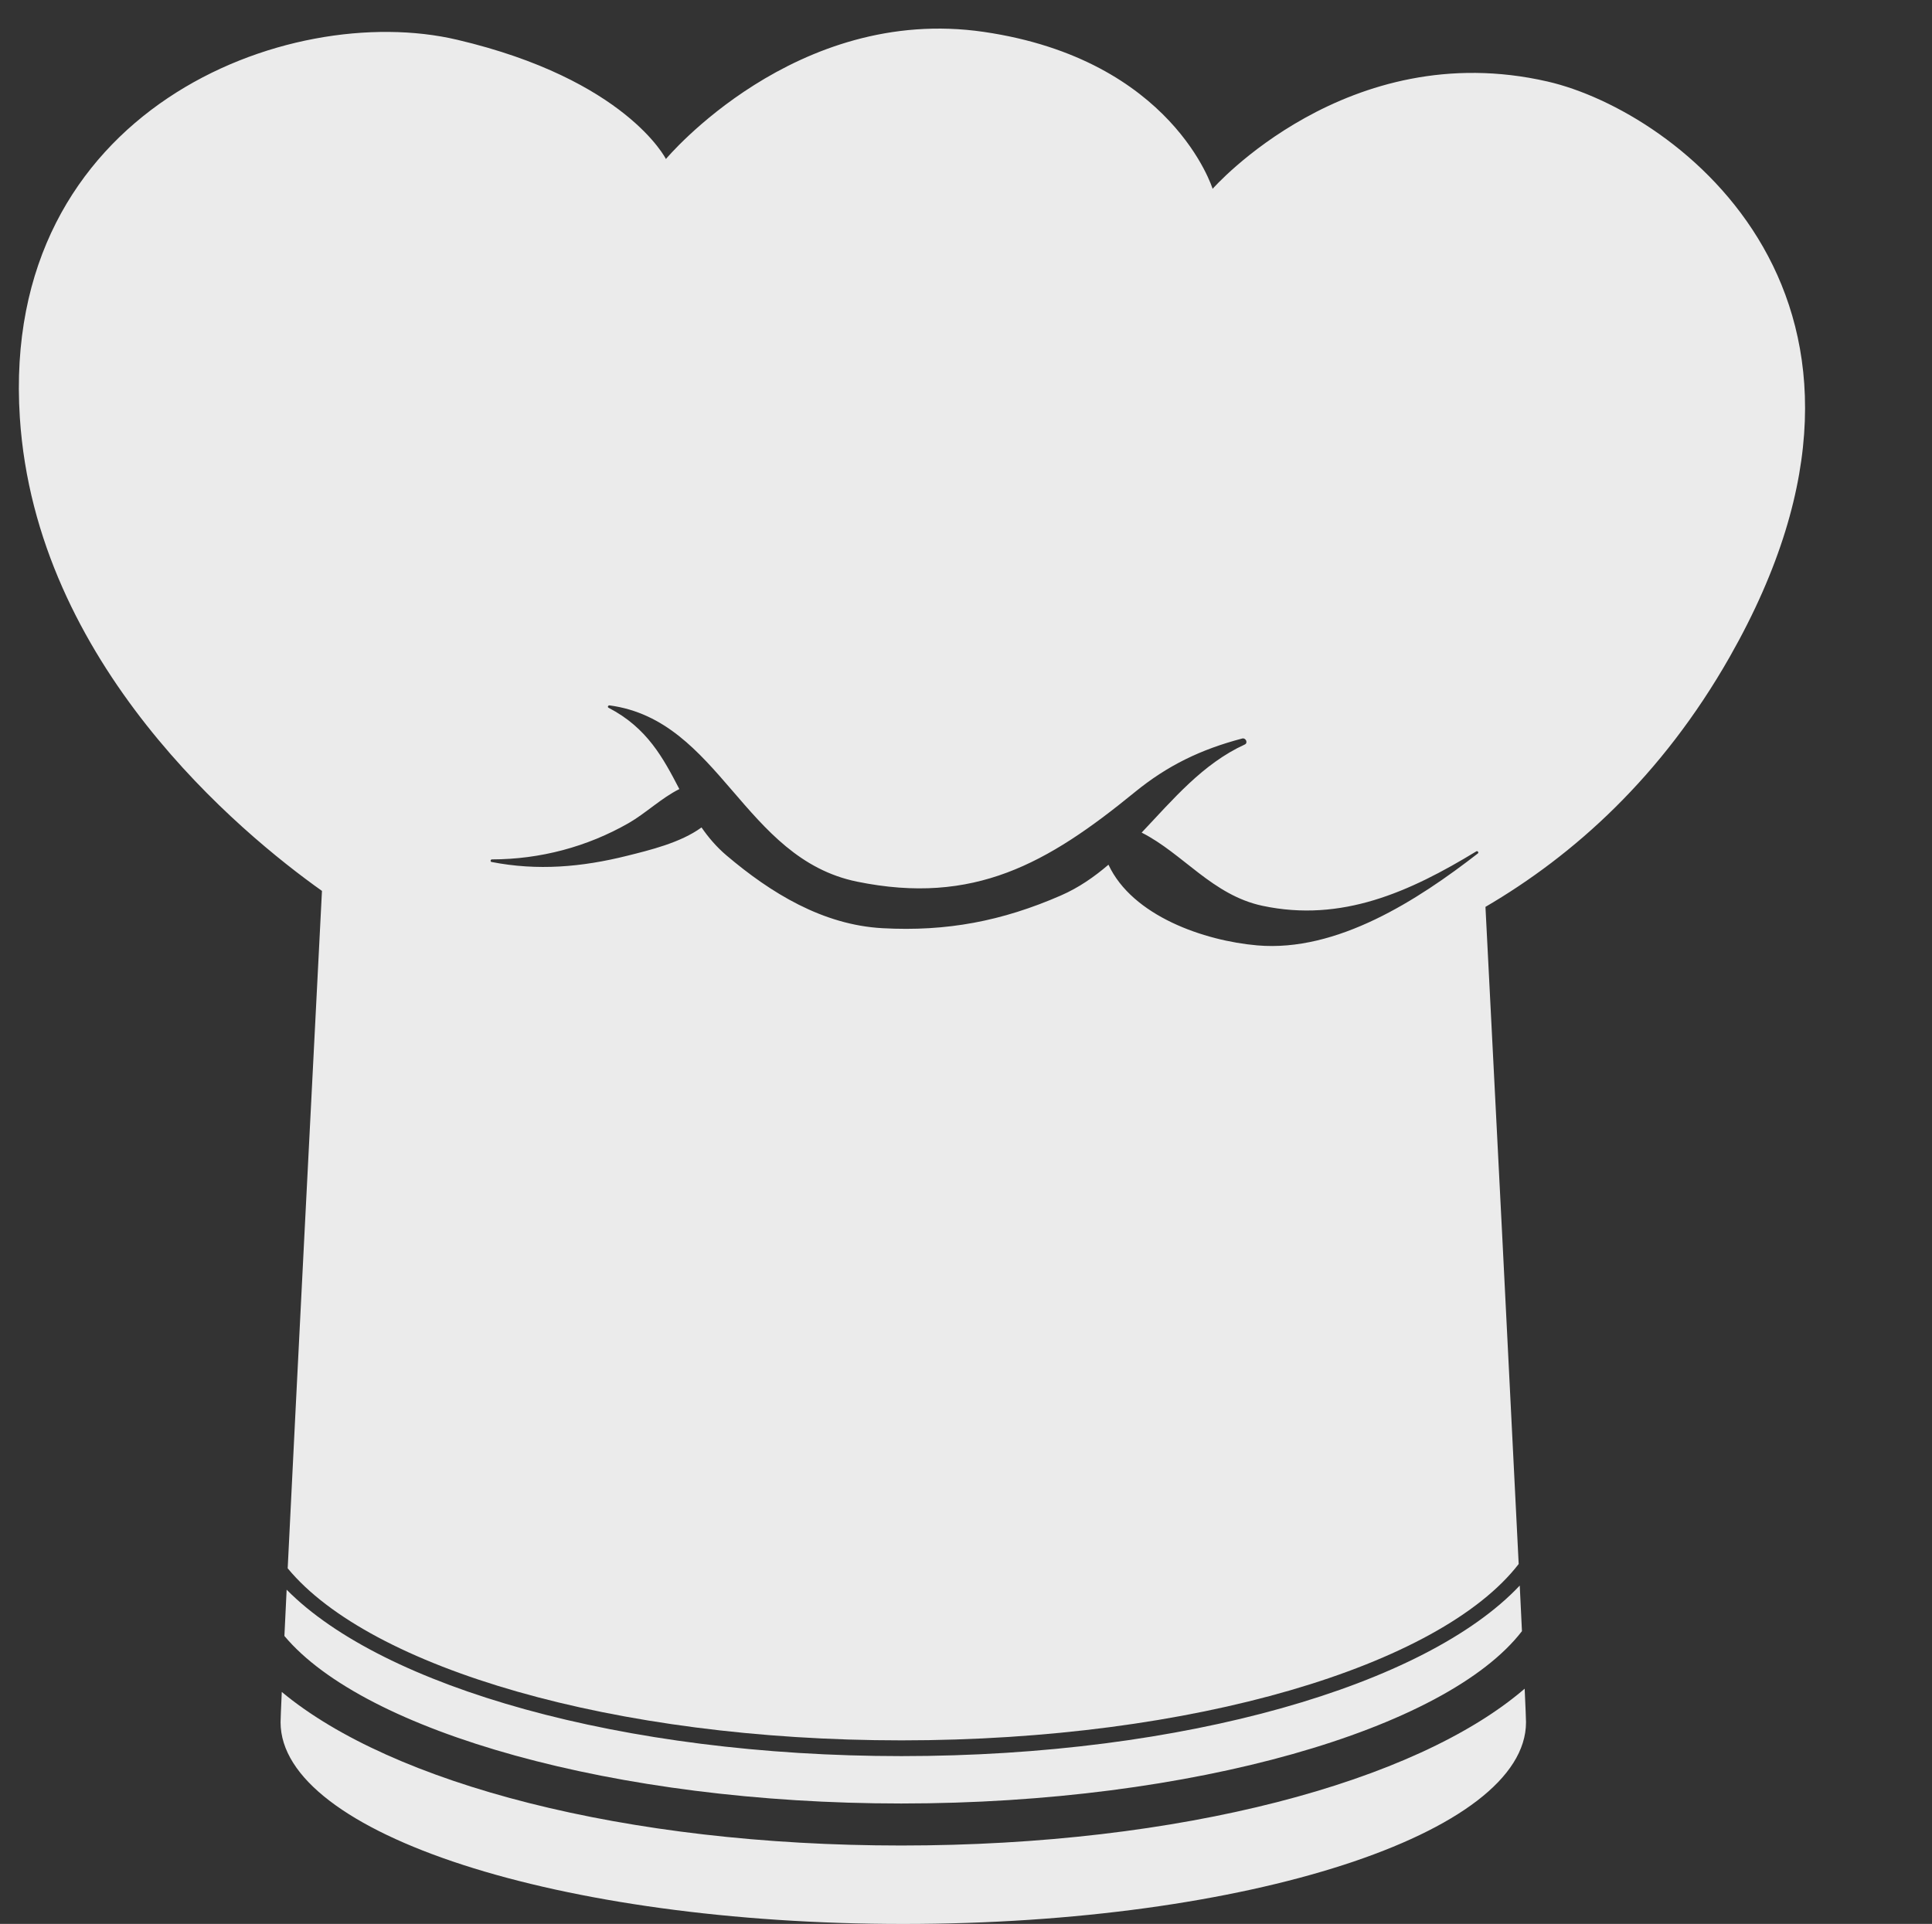
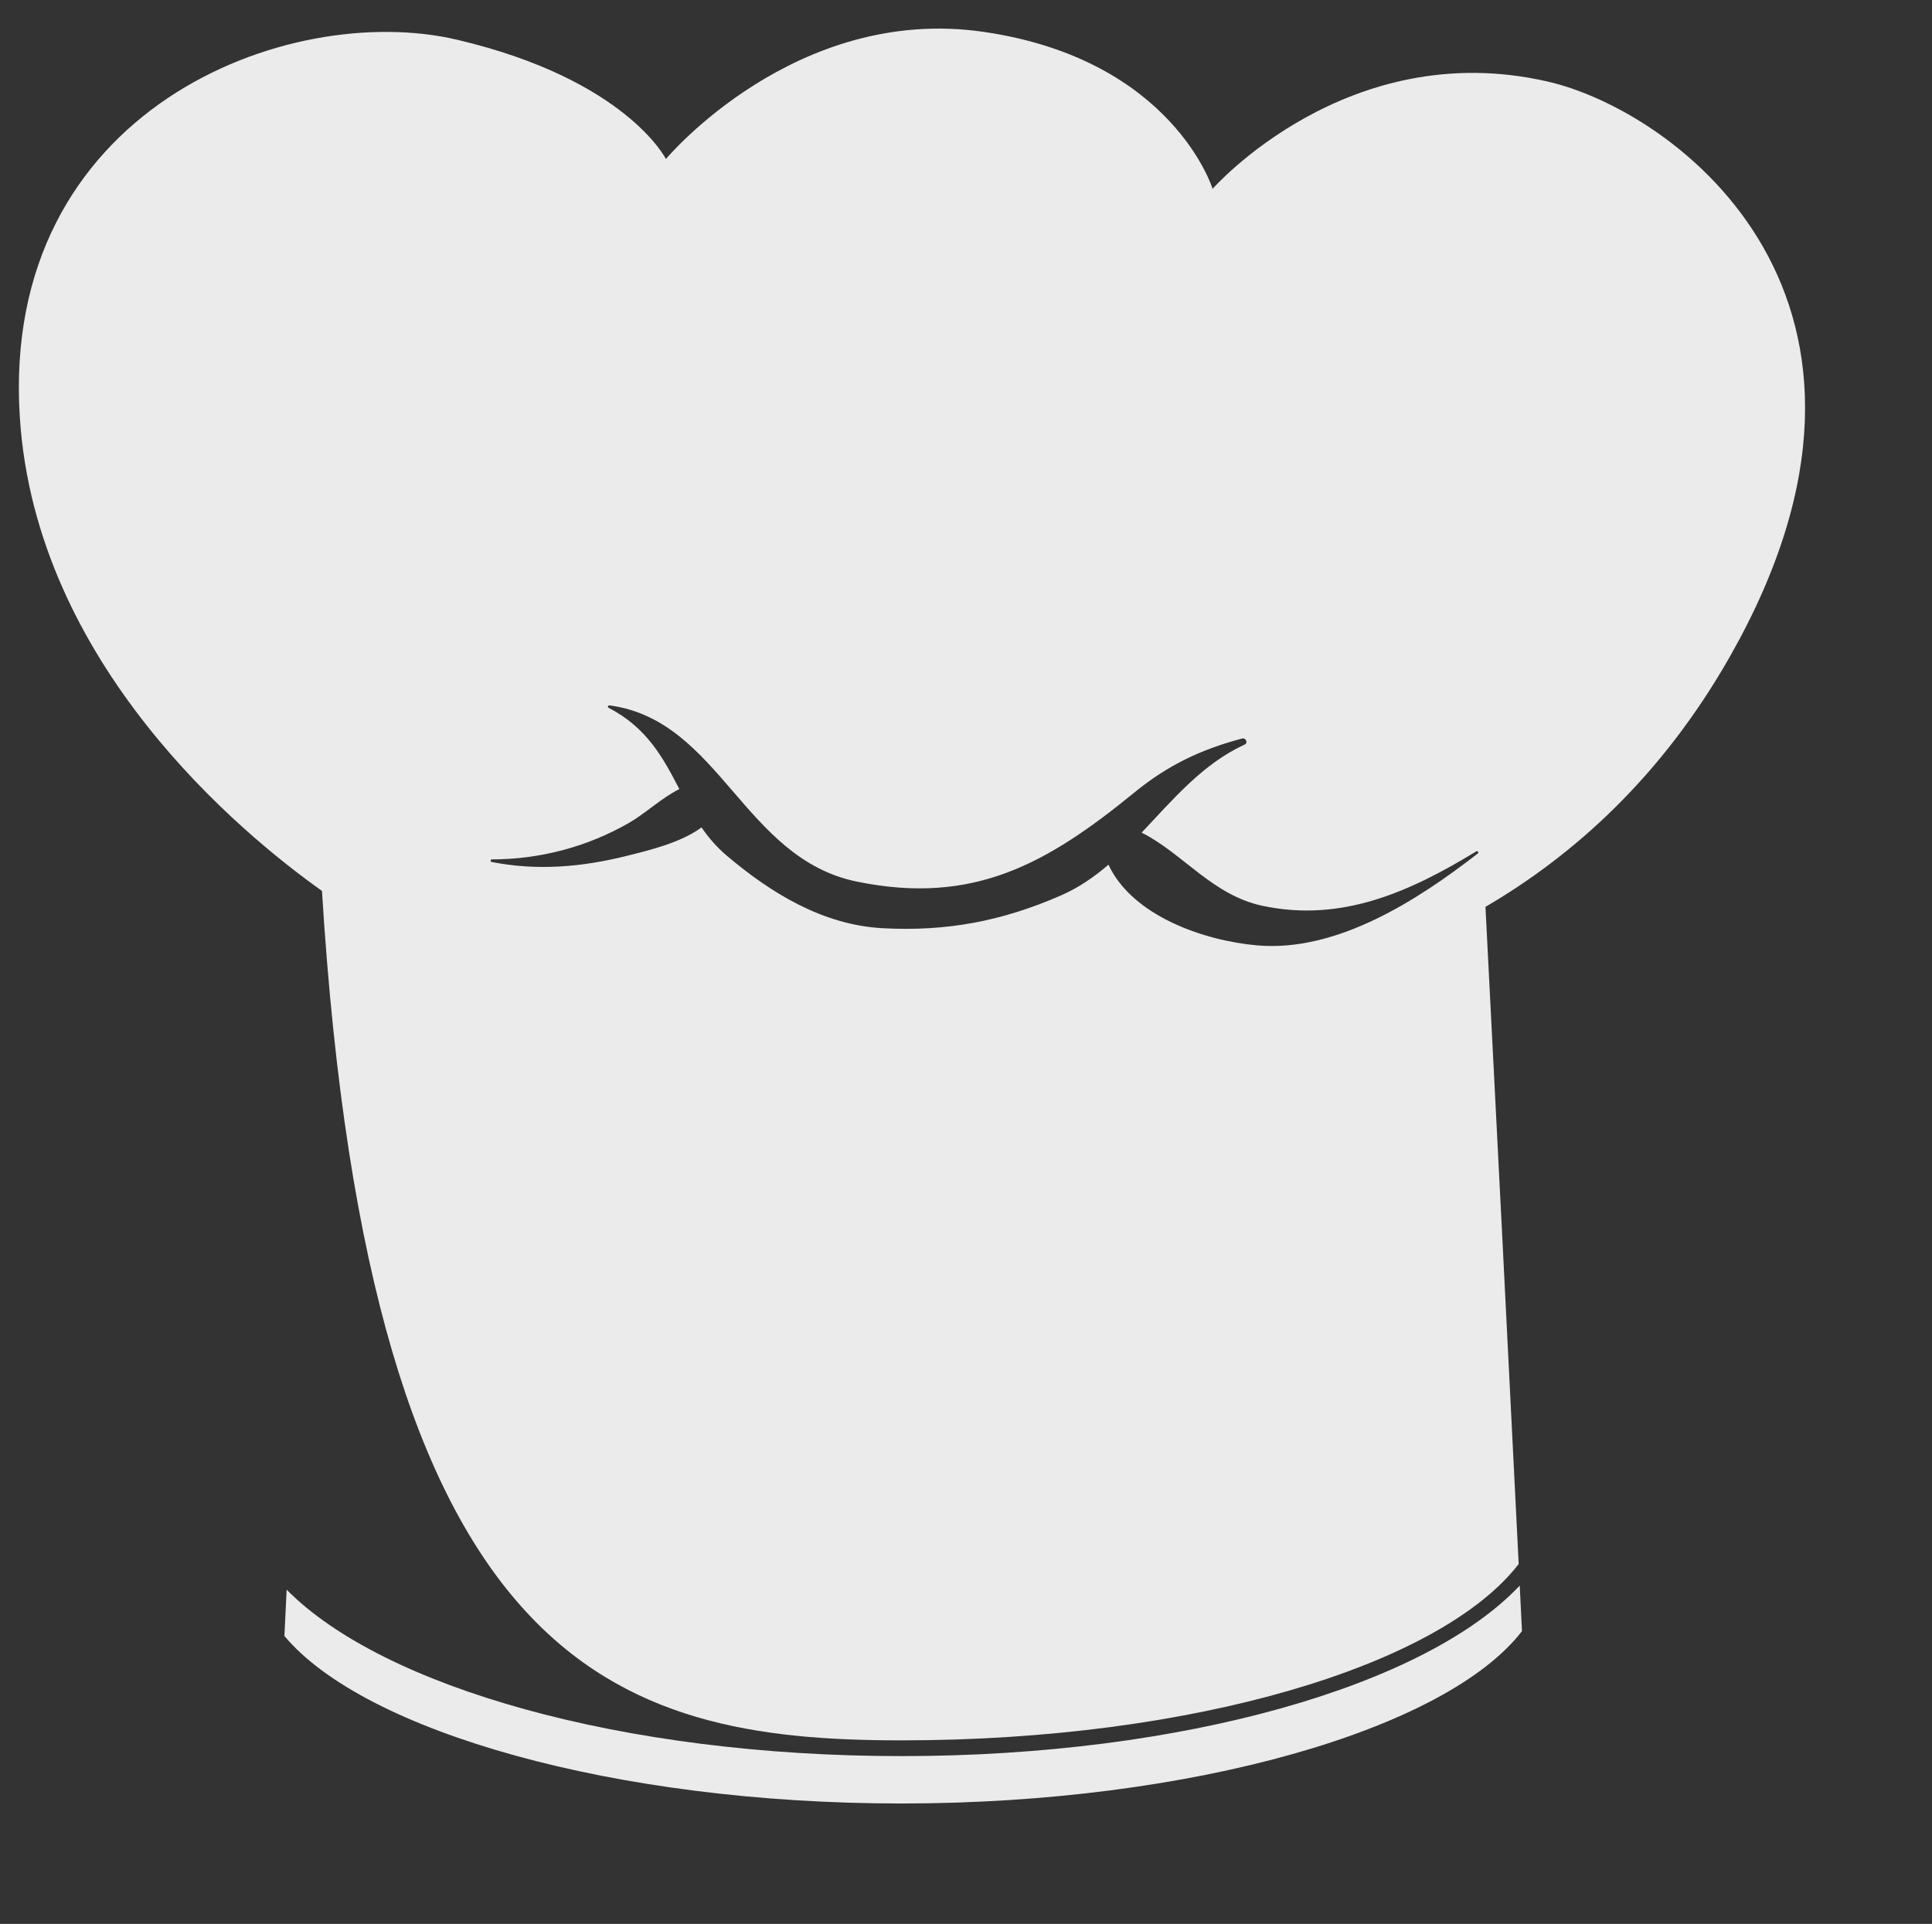
<svg xmlns="http://www.w3.org/2000/svg" fill="#000000" height="1746.7" preserveAspectRatio="xMidYMid meet" version="1" viewBox="398.4 339.9 1753.8 1746.7" width="1753.8" zoomAndPan="magnify">
  <rect x="398.4" y="339.9" width="1753.8" height="1746.7" fill="#333333" stroke="none" />
  <g fill="#ebebeb" id="change1_1">
    <path d="M 1216.5 1977.277 C 1481.191 1977.277 1711.453 1909.77 1779.977 1820.816 C 1779.355 1808.078 1778.688 1794.387 1777.969 1779.406 C 1693.16 1869.68 1473.941 1934.258 1216.738 1934.258 C 963.082 1934.258 745.879 1871.508 658.605 1783.168 C 657.863 1798.406 657.191 1812.336 656.574 1825.176 C 729.148 1911.949 956.117 1977.277 1216.5 1977.277" fill="inherit" />
-     <path d="M 1216.488 2015.422 C 965.762 2015.422 754.148 1959.23 654.188 1876 C 653.5 1891.328 653.09 1901.18 653.09 1903.512 C 653.09 2004.66 906.188 2086.641 1218.371 2086.641 C 1530.578 2086.641 1783.66 2004.66 1783.66 1903.512 C 1783.66 1901.031 1783.211 1890.102 1782.434 1873.051 C 1683.961 1957.898 1470.195 2015.422 1216.488 2015.422" fill="inherit" />
-     <path d="M 1739.984 1114.711 C 1685.691 1156.852 1612.277 1204.531 1539.672 1198.211 C 1491.48 1194.012 1426.344 1171.531 1404.625 1124.957 C 1391.594 1136.113 1377.543 1145.871 1361.461 1152.891 C 1308.047 1176.184 1257.859 1185.781 1199.488 1182.602 C 1145.18 1179.633 1098.039 1150.594 1057.93 1116.574 C 1048.75 1108.781 1041.461 1100.16 1035.207 1091.117 C 1016.148 1105.086 987.871 1111.805 967.676 1116.863 C 926.625 1127.137 886.406 1130.648 844.621 1122.488 C 843.262 1122.223 843.617 1120.137 844.938 1120.137 C 888.547 1120.086 931.316 1108.836 969.281 1087.051 C 984.441 1078.336 999.012 1064.262 1015.09 1056.297 C 1000.559 1028.426 986.062 1000.738 950.84 982.492 C 949.535 981.805 950.523 980.141 951.75 980.312 C 1052.098 993.859 1073.098 1119.215 1176.41 1140.344 C 1282.418 1162.023 1349.328 1123.781 1428.324 1059.258 C 1458.363 1034.723 1488.625 1020.227 1526.07 1010.375 C 1529.254 1009.543 1531.523 1014.379 1528.383 1015.816 C 1490.211 1033.285 1463.277 1065.688 1434.742 1095.816 C 1472.398 1114.855 1499.043 1152.664 1544.531 1162.293 C 1616.41 1177.543 1678.164 1149.609 1738.559 1112.836 C 1739.691 1112.148 1741.066 1113.867 1739.984 1114.711 Z M 1803.348 413.945 C 1621.441 372.035 1499.164 511.332 1499.164 511.332 C 1499.164 511.332 1463.066 394.031 1291.637 368.879 C 1120.199 343.727 1002.898 484.266 1002.898 484.266 C 1002.898 484.266 966.801 412.082 813.418 375.996 C 660.02 339.898 398.352 439.148 416.402 718.867 C 430.859 942.812 616.973 1096.371 690.664 1148.742 C 681.777 1322.02 667.73 1597.711 659.555 1763.762 C 734.16 1854.133 955.418 1919.961 1216.738 1919.961 C 1481.812 1919.961 1705.641 1852.25 1777.008 1759.852 C 1769.031 1598.012 1755.684 1335.672 1746.848 1163.242 C 1826.996 1116.375 1906.773 1044.996 1968.59 936.266 C 2152.188 613.344 1920.871 441.012 1803.348 413.945" fill="inherit" />
+     <path d="M 1739.984 1114.711 C 1685.691 1156.852 1612.277 1204.531 1539.672 1198.211 C 1491.48 1194.012 1426.344 1171.531 1404.625 1124.957 C 1391.594 1136.113 1377.543 1145.871 1361.461 1152.891 C 1308.047 1176.184 1257.859 1185.781 1199.488 1182.602 C 1145.18 1179.633 1098.039 1150.594 1057.93 1116.574 C 1048.75 1108.781 1041.461 1100.16 1035.207 1091.117 C 1016.148 1105.086 987.871 1111.805 967.676 1116.863 C 926.625 1127.137 886.406 1130.648 844.621 1122.488 C 843.262 1122.223 843.617 1120.137 844.938 1120.137 C 888.547 1120.086 931.316 1108.836 969.281 1087.051 C 984.441 1078.336 999.012 1064.262 1015.09 1056.297 C 1000.559 1028.426 986.062 1000.738 950.84 982.492 C 949.535 981.805 950.523 980.141 951.75 980.312 C 1052.098 993.859 1073.098 1119.215 1176.41 1140.344 C 1282.418 1162.023 1349.328 1123.781 1428.324 1059.258 C 1458.363 1034.723 1488.625 1020.227 1526.07 1010.375 C 1529.254 1009.543 1531.523 1014.379 1528.383 1015.816 C 1490.211 1033.285 1463.277 1065.688 1434.742 1095.816 C 1472.398 1114.855 1499.043 1152.664 1544.531 1162.293 C 1616.41 1177.543 1678.164 1149.609 1738.559 1112.836 C 1739.691 1112.148 1741.066 1113.867 1739.984 1114.711 Z M 1803.348 413.945 C 1621.441 372.035 1499.164 511.332 1499.164 511.332 C 1499.164 511.332 1463.066 394.031 1291.637 368.879 C 1120.199 343.727 1002.898 484.266 1002.898 484.266 C 1002.898 484.266 966.801 412.082 813.418 375.996 C 660.02 339.898 398.352 439.148 416.402 718.867 C 430.859 942.812 616.973 1096.371 690.664 1148.742 C 734.16 1854.133 955.418 1919.961 1216.738 1919.961 C 1481.812 1919.961 1705.641 1852.25 1777.008 1759.852 C 1769.031 1598.012 1755.684 1335.672 1746.848 1163.242 C 1826.996 1116.375 1906.773 1044.996 1968.59 936.266 C 2152.188 613.344 1920.871 441.012 1803.348 413.945" fill="inherit" />
  </g>
</svg>